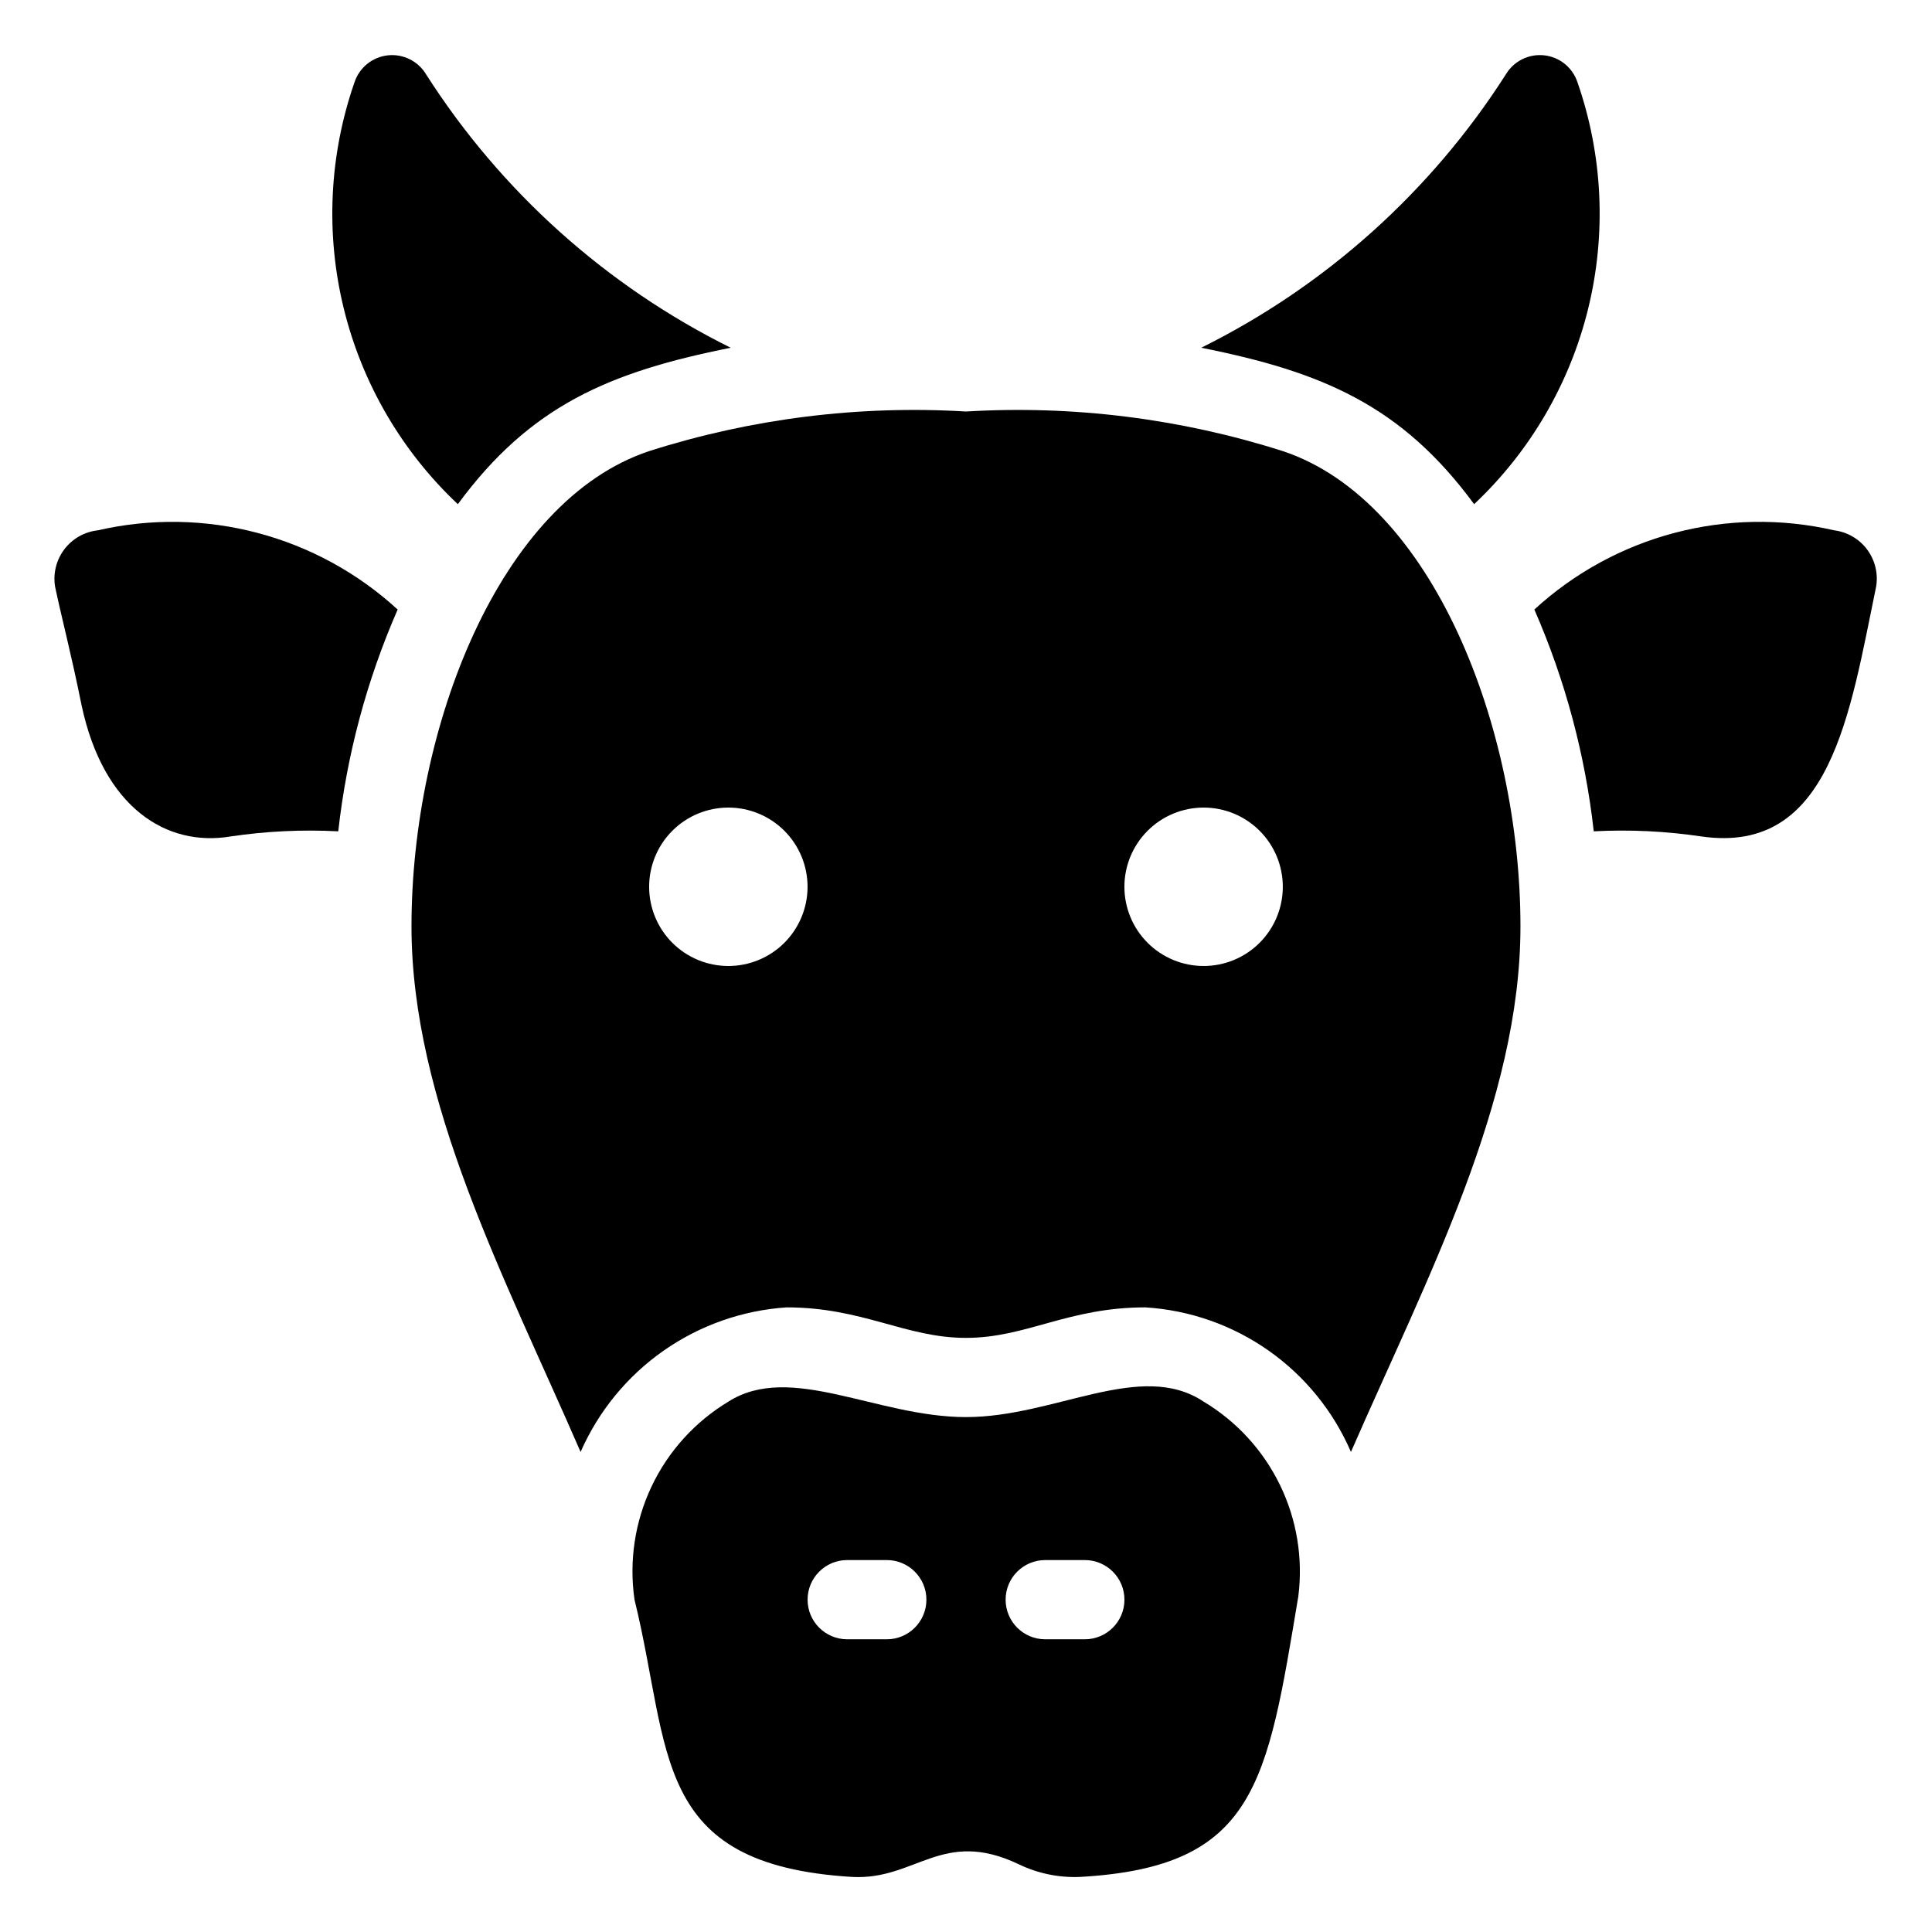
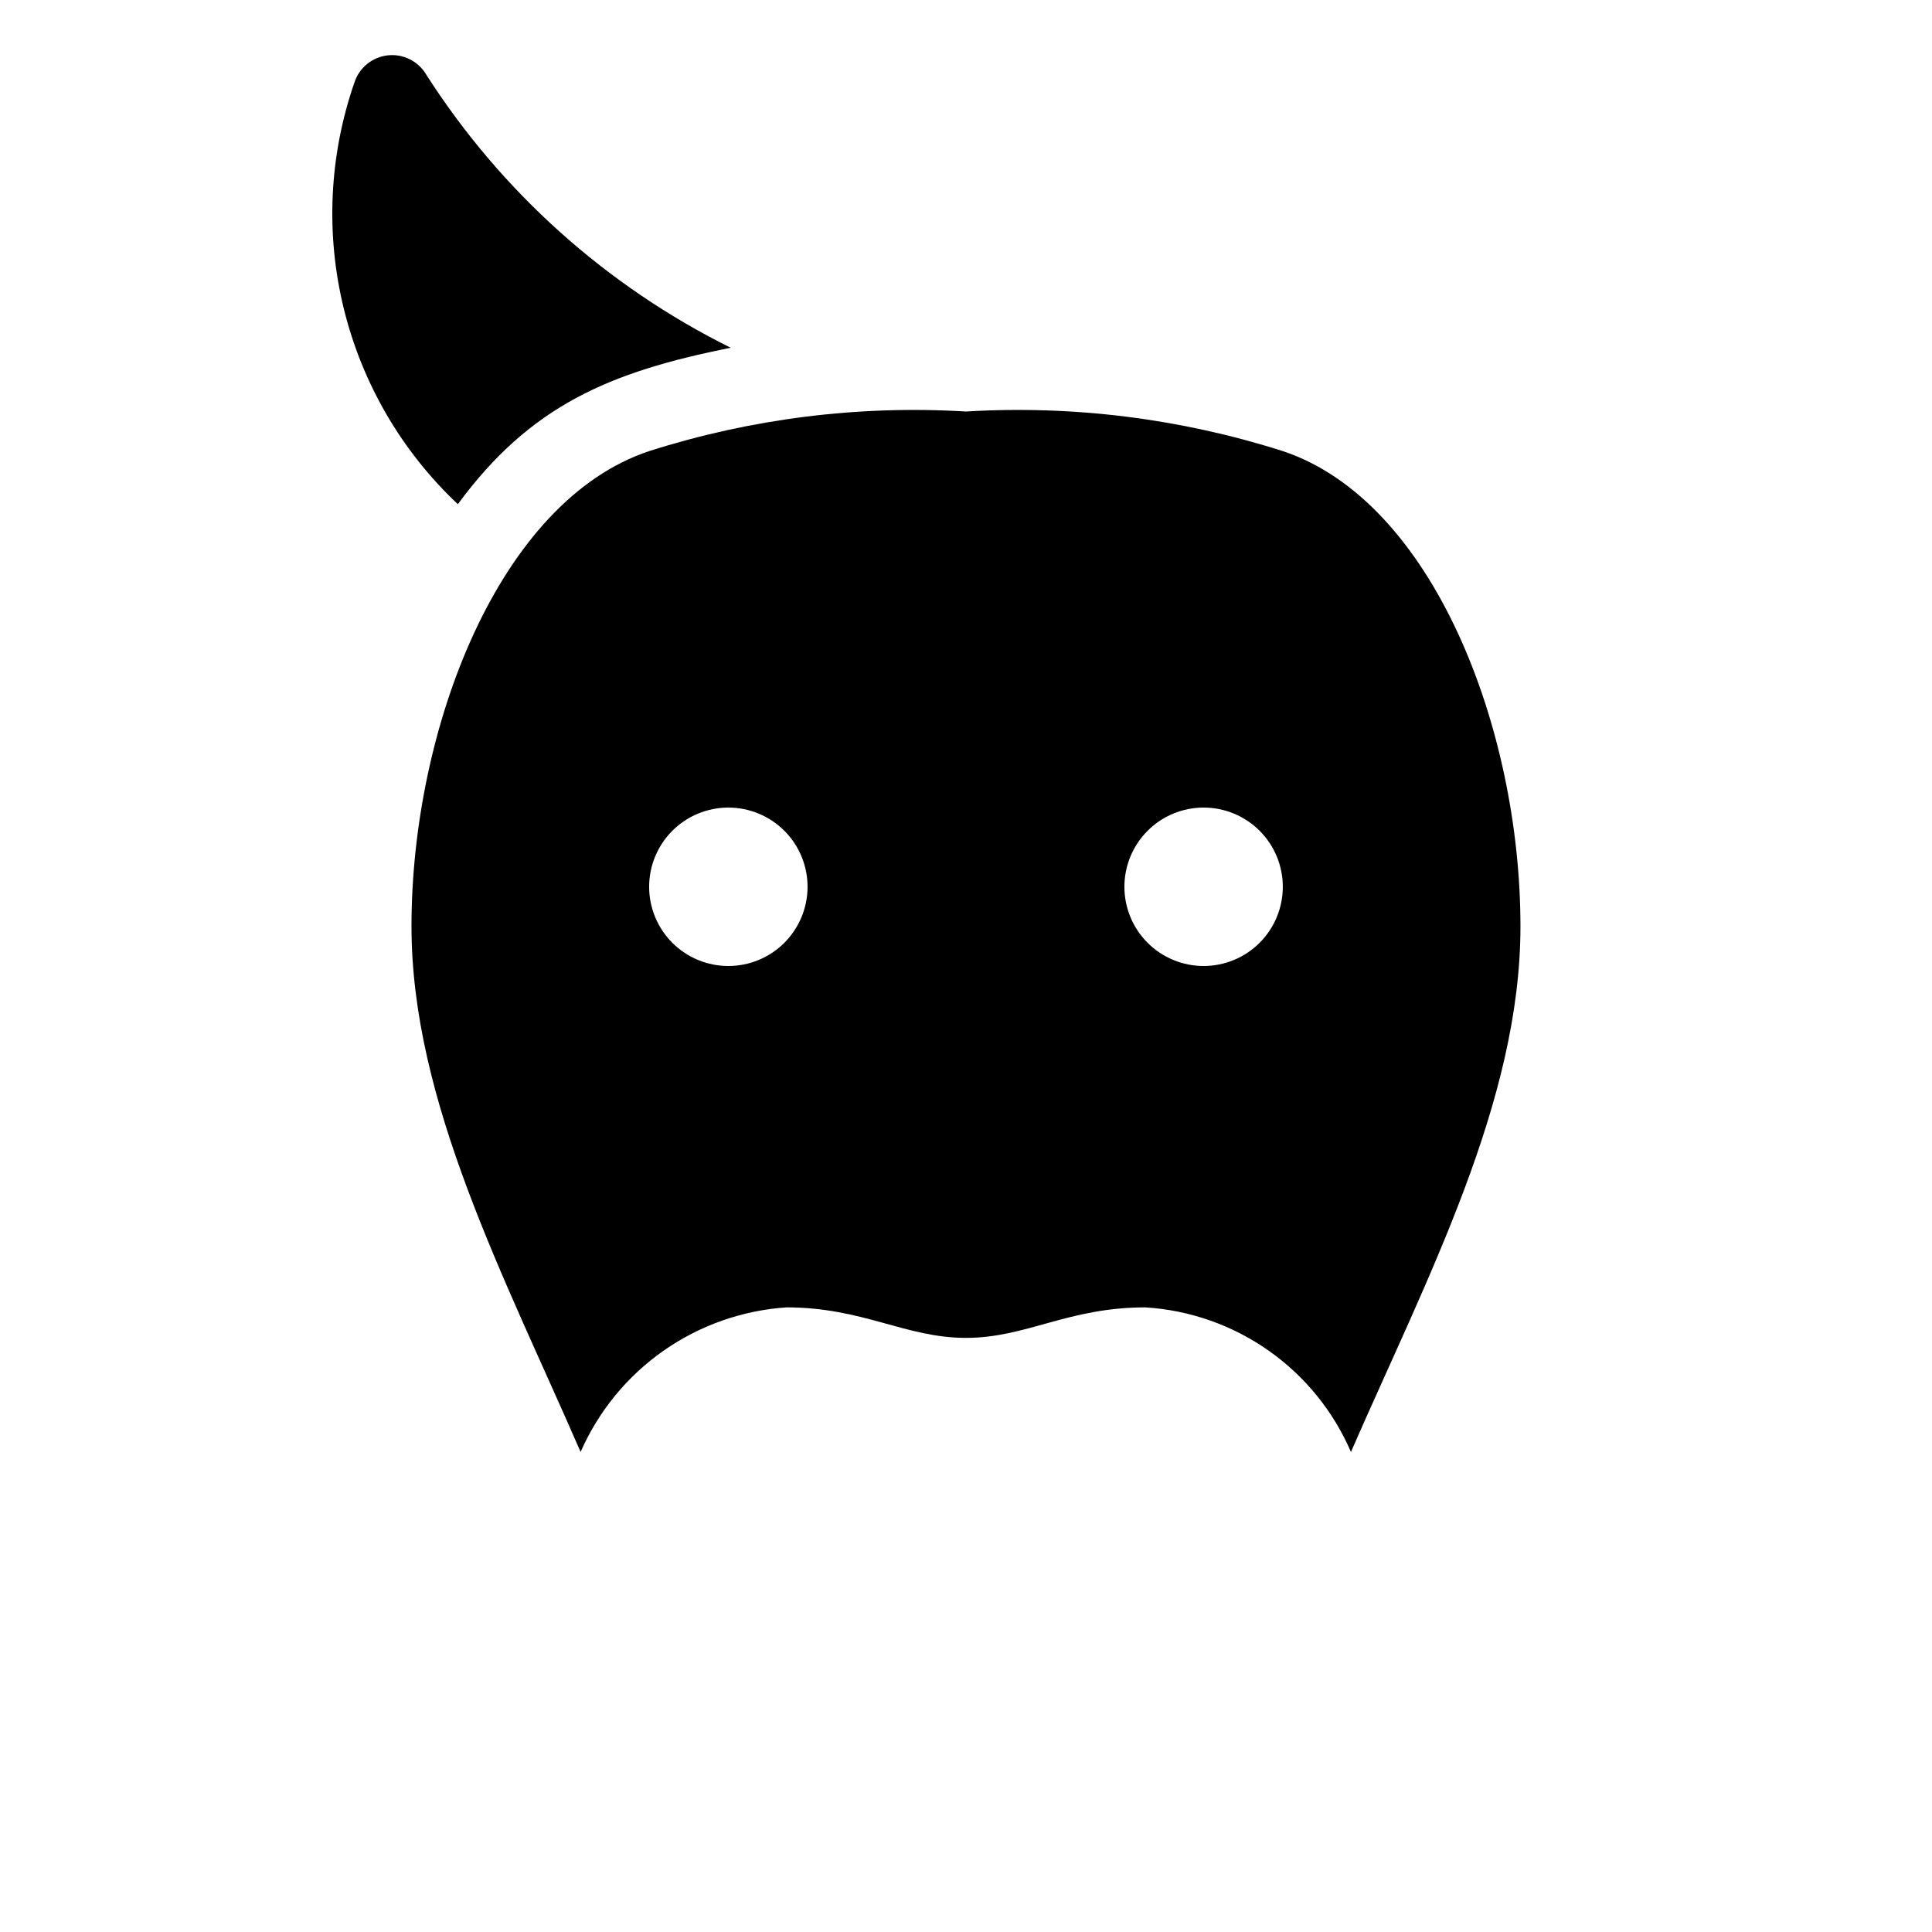
<svg xmlns="http://www.w3.org/2000/svg" fill="#000000" width="800px" height="800px" version="1.1" viewBox="144 144 512 512">
  <g>
-     <path d="m630.07 284.54c-28.324-6.512-58.039 1.34-79.453 20.992 8.176 18.688 13.48 38.504 15.742 58.777 9.539-0.5 19.105-0.043 28.551 1.363 34.32 4.934 39.359-32.852 46.289-66.23 0.566-3.461-0.297-7.004-2.394-9.816-2.098-2.812-5.254-4.648-8.734-5.086z" />
-     <path d="m534.66 277.61c14.867-14 25.363-32.004 30.227-51.84 4.859-19.836 3.875-40.652-2.832-59.941-1.281-3.914-4.731-6.715-8.824-7.168-4.094-0.453-8.07 1.531-10.176 5.07-19.828 31.023-47.73 56.059-80.715 72.422 32.117 6.402 53.109 15.324 72.32 41.457z" />
-     <path d="m169.93 284.54c-3.519 0.387-6.727 2.199-8.867 5.016-2.144 2.82-3.035 6.394-2.469 9.887 1.68 8.082 4.199 17.422 7.031 31.488 5.773 27.082 22.461 37.578 39.465 34.742 9.449-1.406 19.012-1.863 28.551-1.363 2.262-20.273 7.57-40.09 15.742-58.777-21.414-19.652-51.129-27.504-79.453-20.992z" />
    <path d="m337.65 236.16c-32.984-16.363-60.887-41.398-80.715-72.422-2.106-3.539-6.082-5.523-10.176-5.07-4.09 0.453-7.543 3.254-8.82 7.168-6.711 19.289-7.695 40.105-2.832 59.941 4.859 19.836 15.355 37.84 30.227 51.84 19.207-26.133 40.199-35.055 72.316-41.457z" />
-     <path d="m462.98 515.45c-16.688-11.125-39.359 4.094-62.977 4.094s-46.5-14.59-62.977-4.094c-8.852 5.328-15.934 13.152-20.359 22.488-4.426 9.336-5.996 19.77-4.516 29.992 9.867 40.094 4.199 70.219 57.625 73.473 16.898 0.945 23.93-13.016 44.188-3.359h-0.004c5.066 2.445 10.652 3.598 16.27 3.359 46.707-2.625 49.543-24.77 57.832-74.312 1.289-10.113-0.398-20.383-4.856-29.555-4.453-9.168-11.484-16.844-20.227-22.086zm-83.969 62.977h-10.496c-5.797 0-10.496-4.699-10.496-10.496s4.699-10.496 10.496-10.496h10.496c5.797 0 10.496 4.699 10.496 10.496s-4.699 10.496-10.496 10.496zm52.48 0h-10.496c-5.797 0-10.496-4.699-10.496-10.496s4.699-10.496 10.496-10.496h10.496c5.797 0 10.496 4.699 10.496 10.496s-4.699 10.496-10.496 10.496z" />
    <path d="m483.96 263.55c-27.102-8.641-55.57-12.199-83.965-10.496-28.398-1.703-56.867 1.855-83.969 10.496-39.781 13.227-62.977 73.473-62.977 125.95 0 46.391 24.664 92.891 44.816 139.28 4.723-10.77 12.305-20.039 21.93-26.793 9.625-6.754 20.918-10.738 32.652-11.52 20.258 0 31.488 8.082 47.547 8.082s26.977-8.082 47.547-8.082c11.73 0.73 23.035 4.695 32.652 11.457 9.613 6.762 17.168 16.059 21.82 26.855 20.258-46.395 44.922-92.891 44.922-139.28 0-52.48-23.195-112.73-62.977-125.95zm-146.94 136.45c-5.57 0-10.906-2.215-14.844-6.148-3.938-3.938-6.148-9.277-6.148-14.844 0-5.57 2.211-10.91 6.148-14.844 3.938-3.938 9.273-6.148 14.844-6.148 5.566 0 10.906 2.211 14.844 6.148 3.934 3.934 6.148 9.273 6.148 14.844 0 5.566-2.215 10.906-6.148 14.844-3.938 3.934-9.277 6.148-14.844 6.148zm125.95 0c-5.57 0-10.91-2.215-14.844-6.148-3.938-3.938-6.148-9.277-6.148-14.844 0-5.57 2.211-10.91 6.148-14.844 3.934-3.938 9.273-6.148 14.844-6.148 5.566 0 10.906 2.211 14.84 6.148 3.938 3.934 6.148 9.273 6.148 14.844 0 5.566-2.211 10.906-6.148 14.844-3.934 3.934-9.273 6.148-14.84 6.148z" />
  </g>
</svg>